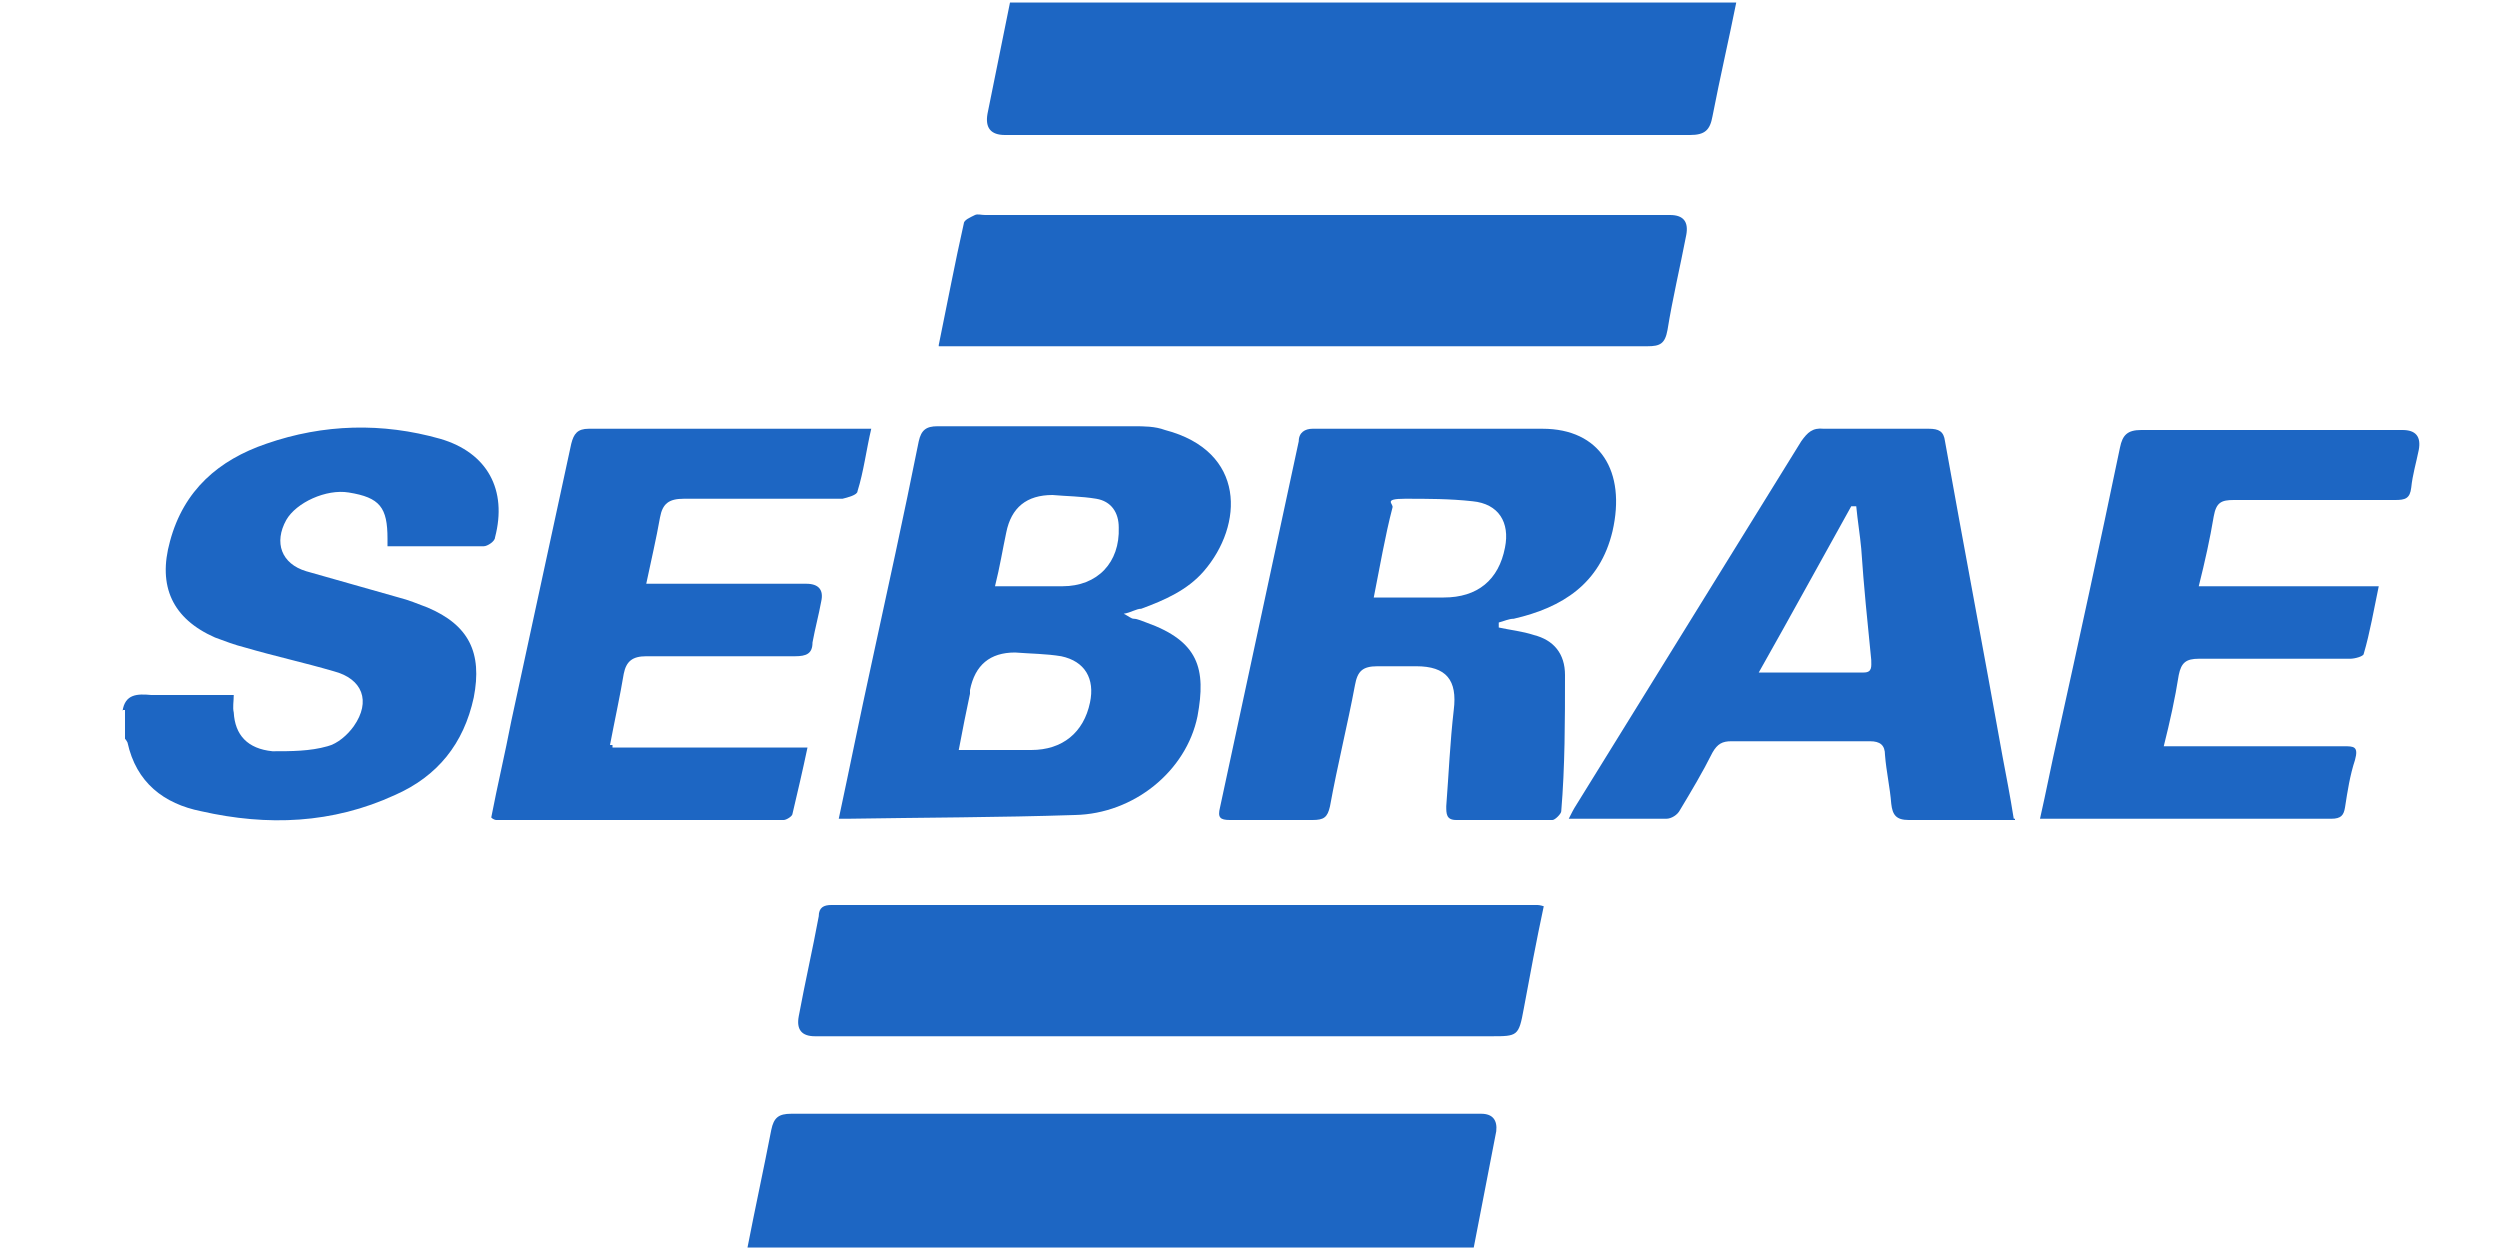
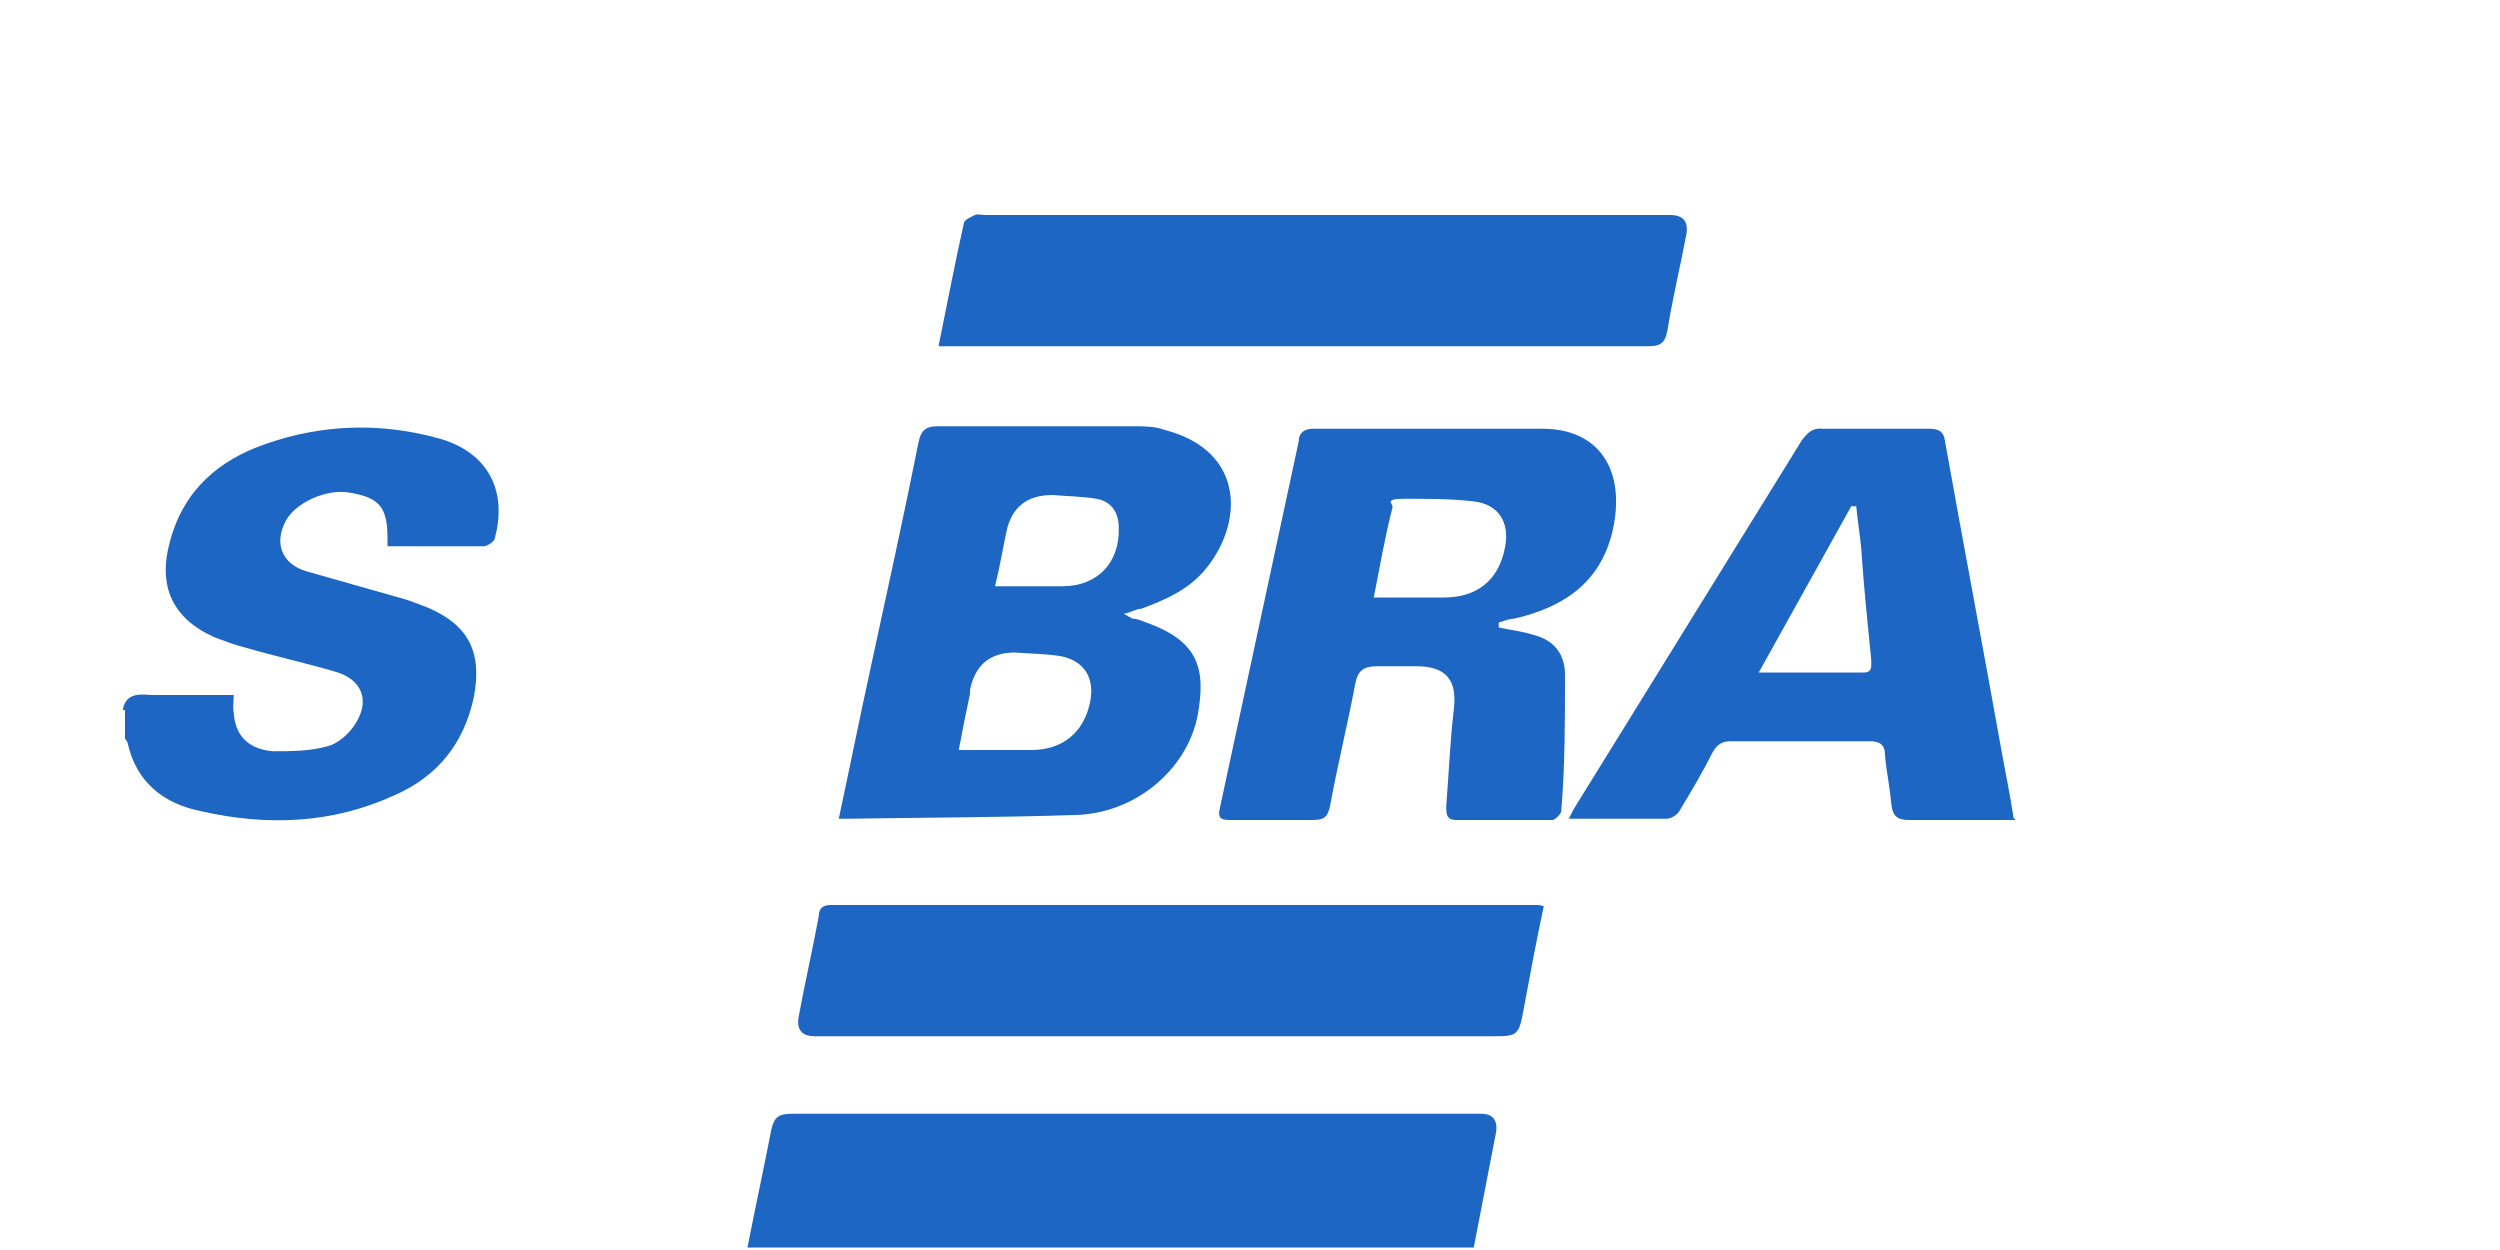
<svg xmlns="http://www.w3.org/2000/svg" id="Layer_1" data-name="Layer 1" viewBox="0 0 200 100">
  <defs>
    <style>      .cls-1 {        fill: #1d66c3;        stroke-width: 0px;      }    </style>
  </defs>
  <path class="cls-1" d="M59.8,99.8c.6-3.1,1.3-6.3,1.9-9.4.2-1,.6-1.3,1.6-1.3h55.2c.9,0,1.3.5,1.2,1.4-.6,3.1-1.2,6.2-1.8,9.3,0,0-58.1,0-58.1,0Z" />
-   <path class="cls-1" d="M138.9.2c-.6,3-1.3,6-1.9,9.1-.2,1.1-.6,1.5-1.8,1.5h-54.8q-1.7,0-1.4-1.7c.6-3,1.2-5.9,1.8-8.9,19.4,0,38.7,0,58.1,0Z" />
  <path class="cls-1" d="M9.8,56.9c.2-1.4,1.2-1.4,2.3-1.3h6.6c0,.5-.1,1,0,1.4.1,1.8,1.1,2.9,3.1,3.1,1.5,0,3,0,4.4-.4.8-.2,1.6-.9,2.1-1.6,1.4-2,.7-3.8-1.6-4.4-2.4-.7-4.7-1.2-7.1-1.9-.8-.2-1.6-.5-2.4-.8-3.4-1.5-4.6-4.1-3.6-7.7,1.1-4.1,3.9-6.5,7.7-7.8,4.6-1.6,9.3-1.7,13.9-.4,3.8,1.1,5.4,4.1,4.4,7.9,0,.3-.6.7-.9.7h-7.7v-.6c0-2.5-.6-3.3-3.1-3.7-1.8-.3-4.2.8-5,2.2-1,1.8-.4,3.5,1.6,4.1,2.5.7,4.9,1.4,7.4,2.1.8.2,1.5.5,2.3.8,3.3,1.4,4.4,3.6,3.7,7.2-.8,3.7-2.9,6.3-6.3,7.8-5,2.3-10.2,2.5-15.5,1.3-3-.6-5.2-2.3-5.9-5.5,0,0-.1-.2-.2-.3v-2.3h-.2Z" />
  <path class="cls-1" d="M67.1,65.5c.9-4.2,1.7-8.2,2.6-12.3,1.3-6,2.6-11.9,3.8-17.9.2-.9.6-1.2,1.5-1.2h15.7c.8,0,1.7,0,2.5.3,6.5,1.7,6.3,7.6,3.1,11.3-1.3,1.5-3.1,2.3-5,3-.4,0-.8.3-1.4.4.4.2.6.4.8.4.3,0,.7.2,1,.3,4.2,1.5,4.8,3.7,4.1,7.5-.9,4.4-5.1,7.8-9.8,7.9-6.1.2-12.1.2-18.2.3-.2,0-.4,0-.7,0ZM76.7,60h5.8c2.5,0,4.2-1.4,4.7-3.8.4-1.9-.4-3.3-2.3-3.7-1.2-.2-2.4-.2-3.7-.3q-3,0-3.6,3c0,0,0,.2,0,.3-.3,1.4-.6,2.9-.9,4.5h0ZM79.5,46.9h5.5c2.8,0,4.6-1.9,4.5-4.7,0-1.2-.6-2.1-1.8-2.3-1.2-.2-2.4-.2-3.5-.3q-3.1,0-3.7,3c-.3,1.4-.5,2.7-.9,4.3h0Z" />
  <path class="cls-1" d="M119.9,50.2c.9.2,1.9.3,2.8.6,1.6.4,2.5,1.5,2.5,3.2,0,3.6,0,7.3-.3,10.9,0,.2-.5.7-.7.7h-7.7c-.8,0-.8-.5-.8-1.1.2-2.6.3-5.1.6-7.7.3-2.4-.6-3.5-3-3.5h-3.1c-1.2,0-1.6.4-1.8,1.5-.6,3.2-1.4,6.4-2,9.7-.2.9-.5,1.1-1.4,1.1h-6.6c-.8,0-1-.2-.8-1,2.1-9.8,4.2-19.5,6.3-29.3,0-.7.5-1,1.1-1,6.1,0,12.3,0,18.4,0,4.6,0,6.7,3.4,5.6,8.2-1,4.2-4,6.1-7.9,7-.4,0-.8.2-1.2.3v.2h0ZM110,47.8h5.5c2.7,0,4.4-1.4,4.9-4,.4-2-.5-3.5-2.6-3.7-1.8-.2-3.6-.2-5.4-.2s-.9.4-1,.7c-.6,2.3-1,4.7-1.5,7.2h0Z" />
  <path class="cls-1" d="M75.1,27.6c.7-3.4,1.3-6.6,2-9.7,0-.3.5-.5.9-.7.2-.1.5,0,.8,0h54.8q1.6,0,1.3,1.6c-.5,2.6-1.1,5.1-1.5,7.6-.2,1.1-.6,1.3-1.6,1.3h-56.7Z" />
  <path class="cls-1" d="M123.5,72.5c-.6,2.8-1.1,5.5-1.6,8.2-.4,2.2-.5,2.2-2.6,2.2h-54.1q-1.6,0-1.3-1.6c.5-2.7,1.1-5.3,1.6-8,0-.7.4-.9,1-.9h56.5c0,0,.2,0,.5.1Z" />
-   <path class="cls-1" d="M161.2,65.6h-8.5c-1,0-1.3-.4-1.4-1.3-.1-1.3-.4-2.6-.5-3.9,0-.8-.4-1.1-1.2-1.1h-11.1c-.7,0-1.1.2-1.5.9-.8,1.6-1.7,3.1-2.6,4.6-.2.4-.7.7-1.1.7h-7.8c.2-.4.4-.8.6-1.1,6-9.7,12-19.4,18-29.1.5-.7.9-1.1,1.8-1h8.4c.8,0,1.2.2,1.3,1,1.5,8.4,3.1,16.8,4.6,25.2.3,1.6.6,3.1.9,5h.1ZM140.7,53.8h8.4c.7,0,.6-.5.6-1-.3-3-.6-5.9-.8-8.9-.1-1.1-.3-2.3-.4-3.4h-.4c-2.4,4.3-4.8,8.7-7.4,13.3h0Z" />
-   <path class="cls-1" d="M176,46.9h14.3c-.4,1.9-.7,3.7-1.2,5.4,0,.2-.7.4-1.1.4h-12.1c-1,0-1.4.3-1.6,1.3-.3,1.9-.7,3.7-1.2,5.7h14.4c.8,0,1.2,0,.9,1.1-.4,1.2-.6,2.5-.8,3.8-.1.6-.3.9-1.1.9h-22.8c-.1,0-.2,0-.5,0,.5-2.2.9-4.3,1.4-6.5,1.7-7.7,3.4-15.5,5-23.2.2-1,.6-1.4,1.7-1.4h20.9q1.6,0,1.3,1.6c-.2,1-.5,2-.6,3-.1.9-.5,1-1.3,1h-12.9c-1,0-1.4.2-1.6,1.3-.3,1.8-.7,3.6-1.2,5.6h.1Z" />
-   <path class="cls-1" d="M49,59.8h15.6c-.4,1.9-.8,3.6-1.2,5.3,0,.2-.5.5-.7.5h-23c0,0-.2,0-.4-.2.5-2.6,1.1-5.1,1.6-7.7,1.6-7.4,3.2-14.8,4.8-22.2.2-.8.5-1.2,1.4-1.2h21.5c.3,0,.7,0,1.1,0-.4,1.7-.6,3.4-1.1,5,0,.3-.8.5-1.2.6h-12.7c-1.2,0-1.7.4-1.9,1.5-.3,1.7-.7,3.4-1.1,5.3h12.8c1,0,1.4.5,1.2,1.4-.2,1.1-.5,2.2-.7,3.3,0,.9-.5,1.1-1.4,1.1h-11.9c-1.1,0-1.6.4-1.8,1.4-.3,1.8-.7,3.6-1.1,5.7h.2Z" />
+   <path class="cls-1" d="M161.2,65.6h-8.5c-1,0-1.3-.4-1.4-1.3-.1-1.3-.4-2.6-.5-3.9,0-.8-.4-1.1-1.2-1.1h-11.1c-.7,0-1.1.2-1.5.9-.8,1.6-1.7,3.1-2.6,4.6-.2.4-.7.7-1.1.7h-7.8c.2-.4.4-.8.6-1.1,6-9.7,12-19.4,18-29.1.5-.7.9-1.1,1.8-1h8.4c.8,0,1.2.2,1.3,1,1.5,8.4,3.1,16.8,4.6,25.2.3,1.6.6,3.1.9,5h.1ZM140.7,53.8h8.4c.7,0,.6-.5.6-1-.3-3-.6-5.9-.8-8.9-.1-1.1-.3-2.3-.4-3.4h-.4h0Z" />
</svg>